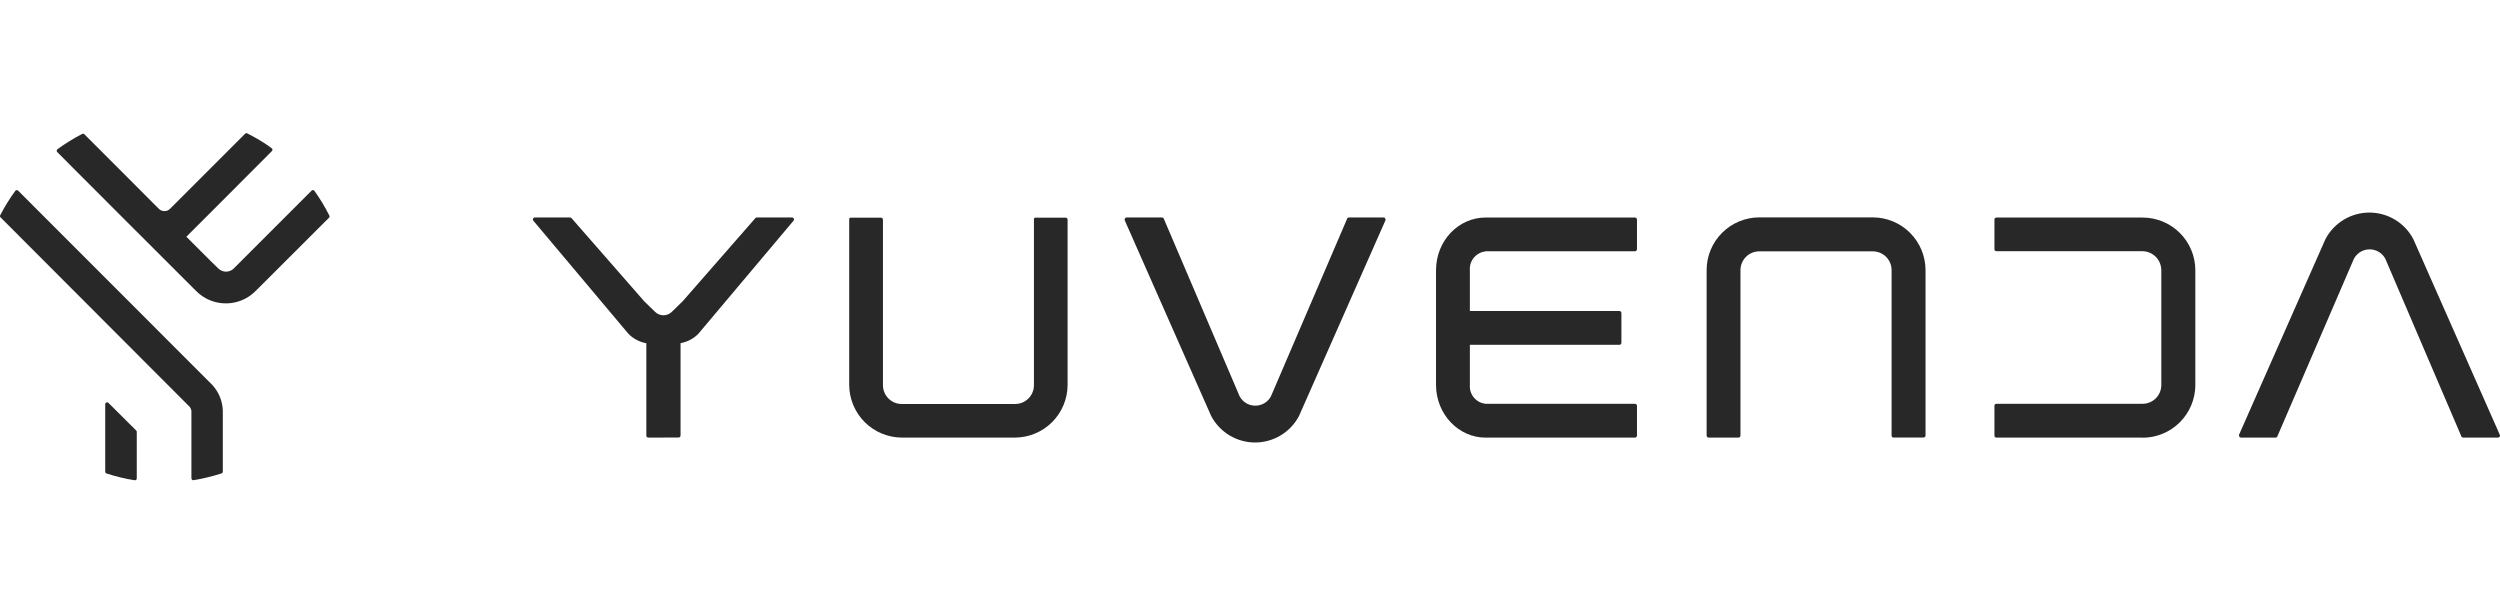
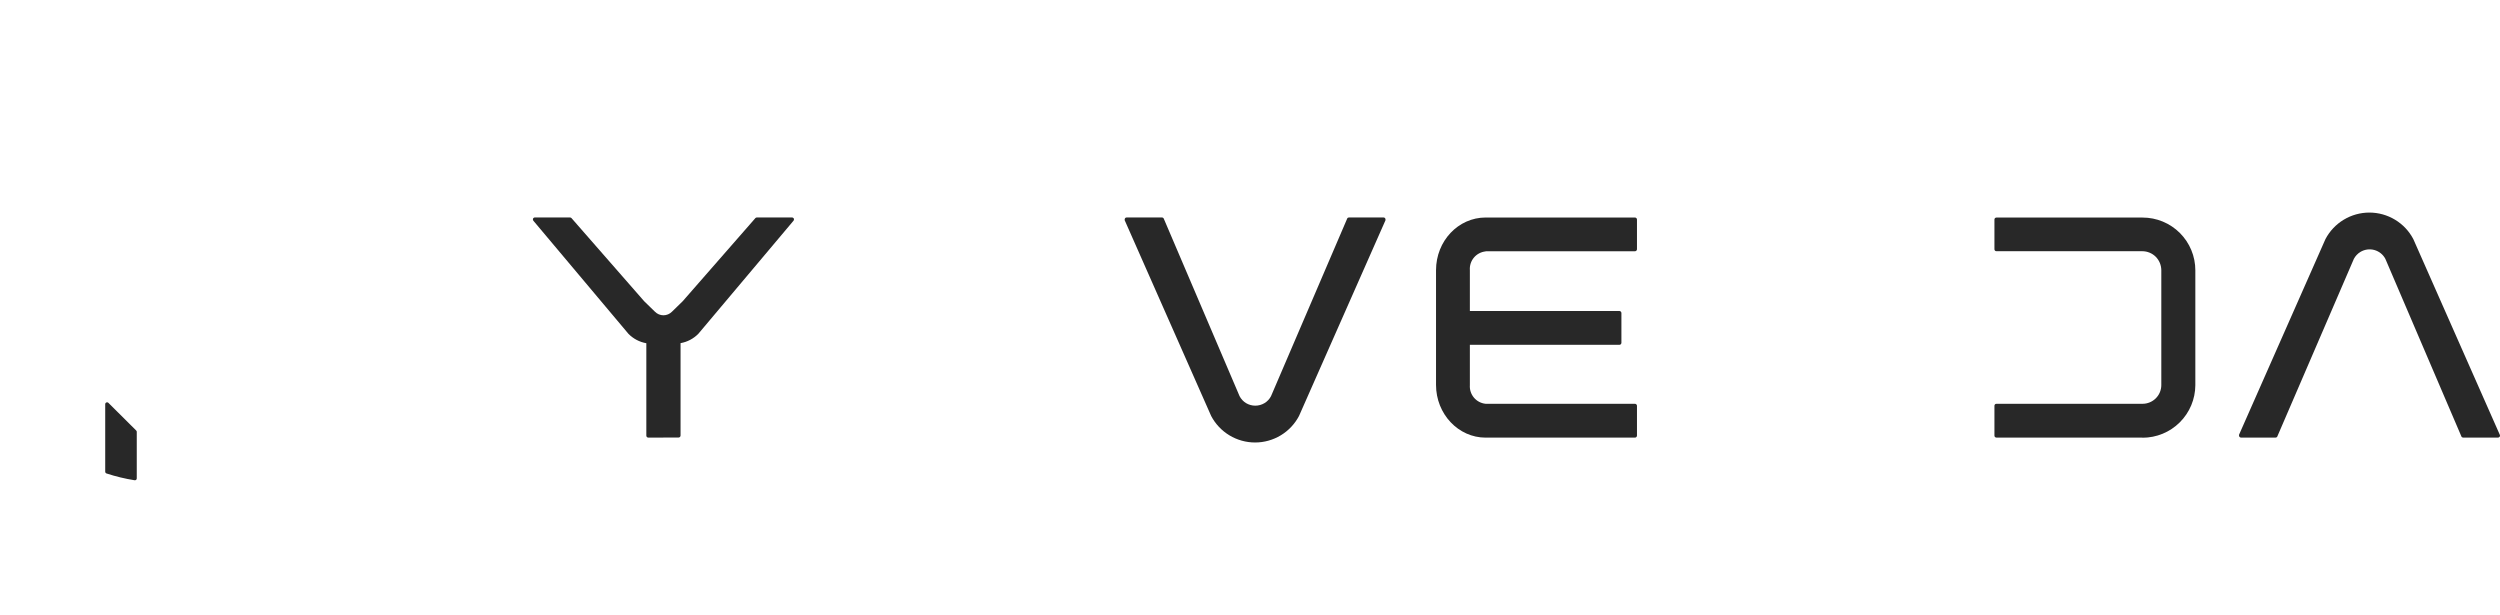
<svg xmlns="http://www.w3.org/2000/svg" width="244" height="60" viewBox="0 0 244 60" fill="none">
  <g clip-path="url(#clip0_1455_1307)">
-     <path d="M32.142 21.037C31.721 20.196 31.235 19.39 30.687 18.626C30.671 18.605 30.651 18.588 30.629 18.575C30.606 18.562 30.581 18.555 30.555 18.552C30.529 18.55 30.503 18.554 30.478 18.562C30.453 18.571 30.431 18.585 30.412 18.603L22.786 26.23C22.588 26.412 22.329 26.513 22.061 26.513C21.792 26.513 21.533 26.412 21.335 26.23L20.631 25.544L18.188 23.105L20.631 20.667L26.533 14.751C26.552 14.735 26.568 14.714 26.578 14.691C26.589 14.667 26.594 14.642 26.594 14.616C26.594 14.591 26.589 14.565 26.578 14.542C26.568 14.519 26.552 14.498 26.533 14.481C26.463 14.43 26.393 14.38 26.324 14.329C26.238 14.267 26.154 14.206 26.075 14.147C25.45 13.732 24.801 13.355 24.131 13.017C24.096 13.001 24.058 12.996 24.02 13.003C23.982 13.009 23.948 13.027 23.92 13.054L16.601 20.374C16.527 20.448 16.44 20.507 16.344 20.548C16.25 20.587 16.149 20.605 16.047 20.603C15.85 20.603 15.659 20.528 15.516 20.392L9.514 14.381L8.233 13.104C8.206 13.077 8.171 13.059 8.133 13.053C8.095 13.048 8.056 13.054 8.022 13.072C7.181 13.508 6.373 14.006 5.607 14.564C5.586 14.579 5.568 14.599 5.556 14.622C5.543 14.645 5.535 14.67 5.533 14.696C5.531 14.722 5.534 14.748 5.543 14.773C5.552 14.797 5.566 14.819 5.584 14.838L7.574 16.837L13.297 22.565L13.352 22.616L19.153 28.412C19.533 28.792 19.984 29.093 20.48 29.3C21.227 29.609 22.049 29.69 22.843 29.532C23.636 29.374 24.365 28.985 24.936 28.412L32.096 21.266C32.13 21.24 32.153 21.202 32.161 21.16C32.17 21.118 32.163 21.075 32.142 21.037Z" fill="#282828" />
    <path d="M243.82 42.709C243.851 42.709 243.881 42.699 243.906 42.681C243.935 42.666 243.958 42.644 243.975 42.617C243.989 42.588 243.998 42.557 244.003 42.526C244.004 42.494 243.996 42.462 243.98 42.434L235.539 23.334C235.128 22.553 234.511 21.899 233.756 21.444C233 20.988 232.135 20.747 231.252 20.747C230.37 20.747 229.504 20.988 228.749 21.444C227.993 21.899 227.377 22.553 226.965 23.334L218.529 42.434C218.523 42.464 218.523 42.496 218.529 42.526C218.534 42.557 218.543 42.588 218.557 42.617C218.574 42.644 218.597 42.666 218.625 42.681C218.651 42.699 218.681 42.709 218.712 42.709H222.102C222.136 42.708 222.169 42.699 222.198 42.681C222.227 42.664 222.249 42.638 222.262 42.608L229.738 25.265C229.886 24.985 230.108 24.751 230.378 24.587C230.581 24.465 230.806 24.386 231.041 24.354C231.275 24.322 231.513 24.338 231.741 24.402C231.969 24.465 232.181 24.574 232.366 24.723C232.55 24.871 232.702 25.055 232.812 25.265L240.237 42.608C240.251 42.638 240.273 42.664 240.301 42.681C240.33 42.699 240.364 42.708 240.398 42.709H243.82Z" fill="#282828" />
-     <path d="M187.731 42.7H184.817C184.792 42.704 184.768 42.704 184.743 42.7C184.709 42.684 184.679 42.659 184.657 42.627C184.635 42.596 184.622 42.559 184.62 42.521V26.363C184.62 25.877 184.427 25.412 184.084 25.069C183.741 24.725 183.275 24.532 182.79 24.532H171.7C171.215 24.532 170.749 24.725 170.406 25.069C170.063 25.412 169.87 25.877 169.87 26.363V42.512C169.87 42.538 169.865 42.563 169.854 42.587C169.844 42.61 169.829 42.632 169.811 42.649C169.775 42.686 169.725 42.708 169.674 42.709H166.759C166.708 42.706 166.659 42.685 166.622 42.649C166.604 42.631 166.59 42.61 166.581 42.586C166.571 42.563 166.567 42.537 166.567 42.512V26.363C166.567 24.998 167.109 23.69 168.073 22.725C169.037 21.76 170.345 21.217 171.709 21.216H182.785C184.15 21.218 185.457 21.761 186.422 22.726C187.387 23.691 187.93 24.998 187.932 26.363V42.53C187.927 42.577 187.904 42.619 187.868 42.649C187.831 42.683 187.781 42.701 187.731 42.7Z" fill="#282828" />
    <path d="M66.229 42.704H64.733L64.756 42.713H63.274C63.223 42.71 63.174 42.689 63.137 42.654C63.119 42.636 63.105 42.614 63.095 42.591C63.086 42.567 63.081 42.542 63.082 42.517V33.499C62.42 33.383 61.811 33.063 61.339 32.584L52.07 21.559C52.043 21.532 52.025 21.496 52.02 21.458C52.008 21.422 52.008 21.384 52.02 21.348C52.033 21.313 52.057 21.283 52.088 21.261C52.12 21.238 52.158 21.225 52.198 21.225H55.634C55.685 21.226 55.733 21.246 55.771 21.28L62.876 29.405L63.924 30.425C64.143 30.646 64.441 30.771 64.752 30.773C65.063 30.771 65.361 30.646 65.58 30.425L66.627 29.405L73.732 21.28C73.77 21.246 73.819 21.226 73.87 21.225H77.305C77.343 21.226 77.38 21.239 77.411 21.261C77.444 21.281 77.47 21.312 77.484 21.348C77.495 21.384 77.495 21.422 77.484 21.458C77.478 21.496 77.461 21.532 77.433 21.559L68.16 32.575C67.691 33.055 67.083 33.375 66.422 33.49V42.507C66.421 42.558 66.401 42.607 66.367 42.645C66.329 42.68 66.281 42.701 66.229 42.704Z" fill="#282828" />
-     <path d="M88.029 42.709H99.055C100.416 42.705 101.72 42.163 102.684 41.202C103.647 40.24 104.191 38.937 104.197 37.576V21.435C104.198 21.41 104.193 21.384 104.184 21.361C104.174 21.337 104.16 21.316 104.142 21.298C104.124 21.28 104.103 21.266 104.079 21.256C104.055 21.247 104.03 21.242 104.005 21.243H101.09C101.067 21.236 101.041 21.236 101.017 21.243C100.994 21.256 100.973 21.271 100.953 21.289C100.934 21.306 100.92 21.328 100.912 21.353C100.907 21.377 100.907 21.402 100.912 21.426V37.576C100.915 37.818 100.87 38.058 100.779 38.283C100.689 38.508 100.554 38.712 100.384 38.884C100.214 39.057 100.011 39.194 99.788 39.287C99.564 39.38 99.324 39.428 99.082 39.428H88.006C87.764 39.428 87.524 39.38 87.3 39.287C87.077 39.194 86.874 39.057 86.704 38.884C86.534 38.712 86.4 38.508 86.309 38.283C86.218 38.058 86.173 37.818 86.176 37.576V21.435C86.175 21.383 86.154 21.334 86.117 21.298C86.099 21.28 86.077 21.266 86.054 21.257C86.03 21.247 86.005 21.243 85.98 21.243H83.065C83.041 21.236 83.016 21.236 82.992 21.243C82.969 21.256 82.947 21.271 82.928 21.289C82.909 21.305 82.893 21.326 82.882 21.348C82.878 21.374 82.878 21.4 82.882 21.426V37.557C82.885 38.922 83.427 40.23 84.392 41.196C85.357 42.161 86.664 42.705 88.029 42.709Z" fill="#282828" />
    <path d="M194.849 42.709H209.114V42.722C210.475 42.721 211.781 42.182 212.746 41.222C213.711 40.262 214.257 38.96 214.265 37.599V26.381C214.265 25.704 214.132 25.035 213.873 24.41C213.614 23.785 213.235 23.218 212.756 22.74C212.278 22.262 211.71 21.883 211.085 21.624C210.46 21.366 209.79 21.233 209.114 21.234H194.849C194.824 21.233 194.799 21.238 194.775 21.247C194.752 21.257 194.73 21.271 194.712 21.289C194.694 21.307 194.68 21.328 194.671 21.352C194.661 21.375 194.657 21.401 194.657 21.426V24.327C194.657 24.352 194.661 24.377 194.671 24.401C194.68 24.424 194.694 24.446 194.712 24.464C194.73 24.482 194.752 24.496 194.775 24.505C194.799 24.515 194.824 24.519 194.849 24.519H209.091C209.581 24.52 210.051 24.714 210.4 25.059C210.744 25.408 210.939 25.877 210.944 26.367V37.58C210.944 38.066 210.751 38.531 210.408 38.874C210.065 39.217 209.599 39.41 209.114 39.41H194.849C194.824 39.41 194.799 39.414 194.775 39.423C194.752 39.433 194.73 39.447 194.712 39.465C194.694 39.483 194.68 39.505 194.671 39.528C194.661 39.552 194.657 39.577 194.657 39.602V42.517C194.657 42.542 194.662 42.567 194.671 42.591C194.68 42.614 194.694 42.636 194.712 42.654C194.75 42.688 194.799 42.707 194.849 42.709Z" fill="#282828" />
    <path d="M145.001 24.523H159.572C159.624 24.522 159.673 24.501 159.71 24.465C159.746 24.428 159.768 24.378 159.769 24.327V21.426C159.769 21.4 159.764 21.375 159.754 21.351C159.743 21.328 159.728 21.306 159.709 21.289C159.692 21.27 159.67 21.256 159.647 21.245C159.623 21.235 159.598 21.23 159.572 21.229H145.001C142.329 21.229 140.156 23.517 140.156 26.376V37.566C140.156 40.403 142.329 42.713 145.001 42.713H159.572C159.624 42.712 159.673 42.691 159.71 42.654C159.746 42.618 159.768 42.568 159.769 42.517V39.607C159.768 39.555 159.746 39.506 159.71 39.469C159.673 39.432 159.624 39.411 159.572 39.41H145.001C144.556 39.367 144.145 39.152 143.857 38.81C143.569 38.468 143.426 38.026 143.459 37.58V33.655H158.053C158.104 33.653 158.153 33.634 158.19 33.6C158.226 33.563 158.247 33.514 158.25 33.463V30.549C158.249 30.497 158.227 30.448 158.19 30.411C158.173 30.393 158.151 30.378 158.128 30.368C158.104 30.358 158.079 30.352 158.053 30.352H143.459V26.367C143.426 25.921 143.569 25.48 143.857 25.138C144.145 24.796 144.556 24.58 145.001 24.537V24.523Z" fill="#282828" />
    <path d="M109.861 21.248C109.889 21.233 109.92 21.225 109.952 21.225H113.411C113.444 21.225 113.477 21.233 113.507 21.248C113.534 21.267 113.558 21.292 113.576 21.321L120.982 38.664C121.128 38.946 121.348 39.182 121.618 39.346C121.889 39.508 122.199 39.593 122.515 39.593C122.831 39.593 123.14 39.508 123.412 39.346C123.685 39.183 123.907 38.947 124.052 38.664L131.491 21.321C131.506 21.29 131.53 21.265 131.56 21.248C131.589 21.233 131.622 21.225 131.656 21.225H135.041C135.073 21.225 135.104 21.233 135.133 21.248C135.158 21.264 135.18 21.286 135.197 21.312C135.215 21.339 135.224 21.371 135.224 21.403C135.231 21.433 135.231 21.465 135.224 21.495L126.783 40.6C126.372 41.38 125.756 42.034 125 42.49C124.245 42.946 123.379 43.187 122.497 43.187C121.614 43.187 120.749 42.946 119.993 42.49C119.238 42.034 118.621 41.38 118.21 40.6L109.769 21.495C109.76 21.465 109.76 21.433 109.769 21.403C109.769 21.371 109.779 21.339 109.797 21.312C109.813 21.286 109.835 21.264 109.861 21.248Z" fill="#282828" />
    <path d="M10.487 39.27C10.522 39.277 10.554 39.294 10.58 39.319L13.293 42.018C13.311 42.034 13.325 42.054 13.334 42.076C13.344 42.098 13.348 42.122 13.348 42.146V46.694C13.348 46.72 13.343 46.746 13.332 46.77C13.321 46.794 13.305 46.815 13.285 46.833C13.264 46.849 13.241 46.862 13.215 46.869C13.19 46.876 13.163 46.877 13.137 46.872C12.206 46.725 11.288 46.503 10.392 46.209C10.356 46.196 10.325 46.172 10.303 46.141C10.281 46.11 10.269 46.073 10.269 46.035V39.447C10.269 39.411 10.28 39.376 10.3 39.346C10.32 39.317 10.349 39.294 10.382 39.28C10.415 39.267 10.451 39.263 10.487 39.27Z" fill="#282828" />
-     <path d="M1.714 18.571C1.739 18.582 1.76 18.598 1.778 18.617L20.695 37.544C21.344 38.233 21.718 39.136 21.747 40.083V46.03C21.747 46.068 21.735 46.105 21.713 46.136C21.691 46.167 21.66 46.191 21.624 46.204C20.932 46.428 20.228 46.611 19.515 46.753L18.892 46.867C18.866 46.871 18.84 46.868 18.815 46.861C18.79 46.853 18.766 46.84 18.747 46.823C18.727 46.806 18.711 46.784 18.7 46.76C18.688 46.737 18.683 46.711 18.682 46.684V40.115C18.684 40.104 18.684 40.093 18.682 40.083C18.655 39.955 18.604 39.834 18.531 39.726L0.053 21.216C0.026 21.189 0.008 21.154 0.002 21.116C-0.004 21.078 0.003 21.039 0.021 21.005C0.452 20.173 0.946 19.374 1.499 18.617C1.516 18.598 1.538 18.582 1.562 18.571C1.586 18.56 1.612 18.555 1.638 18.555C1.664 18.555 1.69 18.56 1.714 18.571Z" fill="#282828" />
  </g>
  <defs>
    <clipPath id="clip0_1455_1307">
      <rect width="244" height="60" fill="white" />
    </clipPath>
  </defs>
</svg>